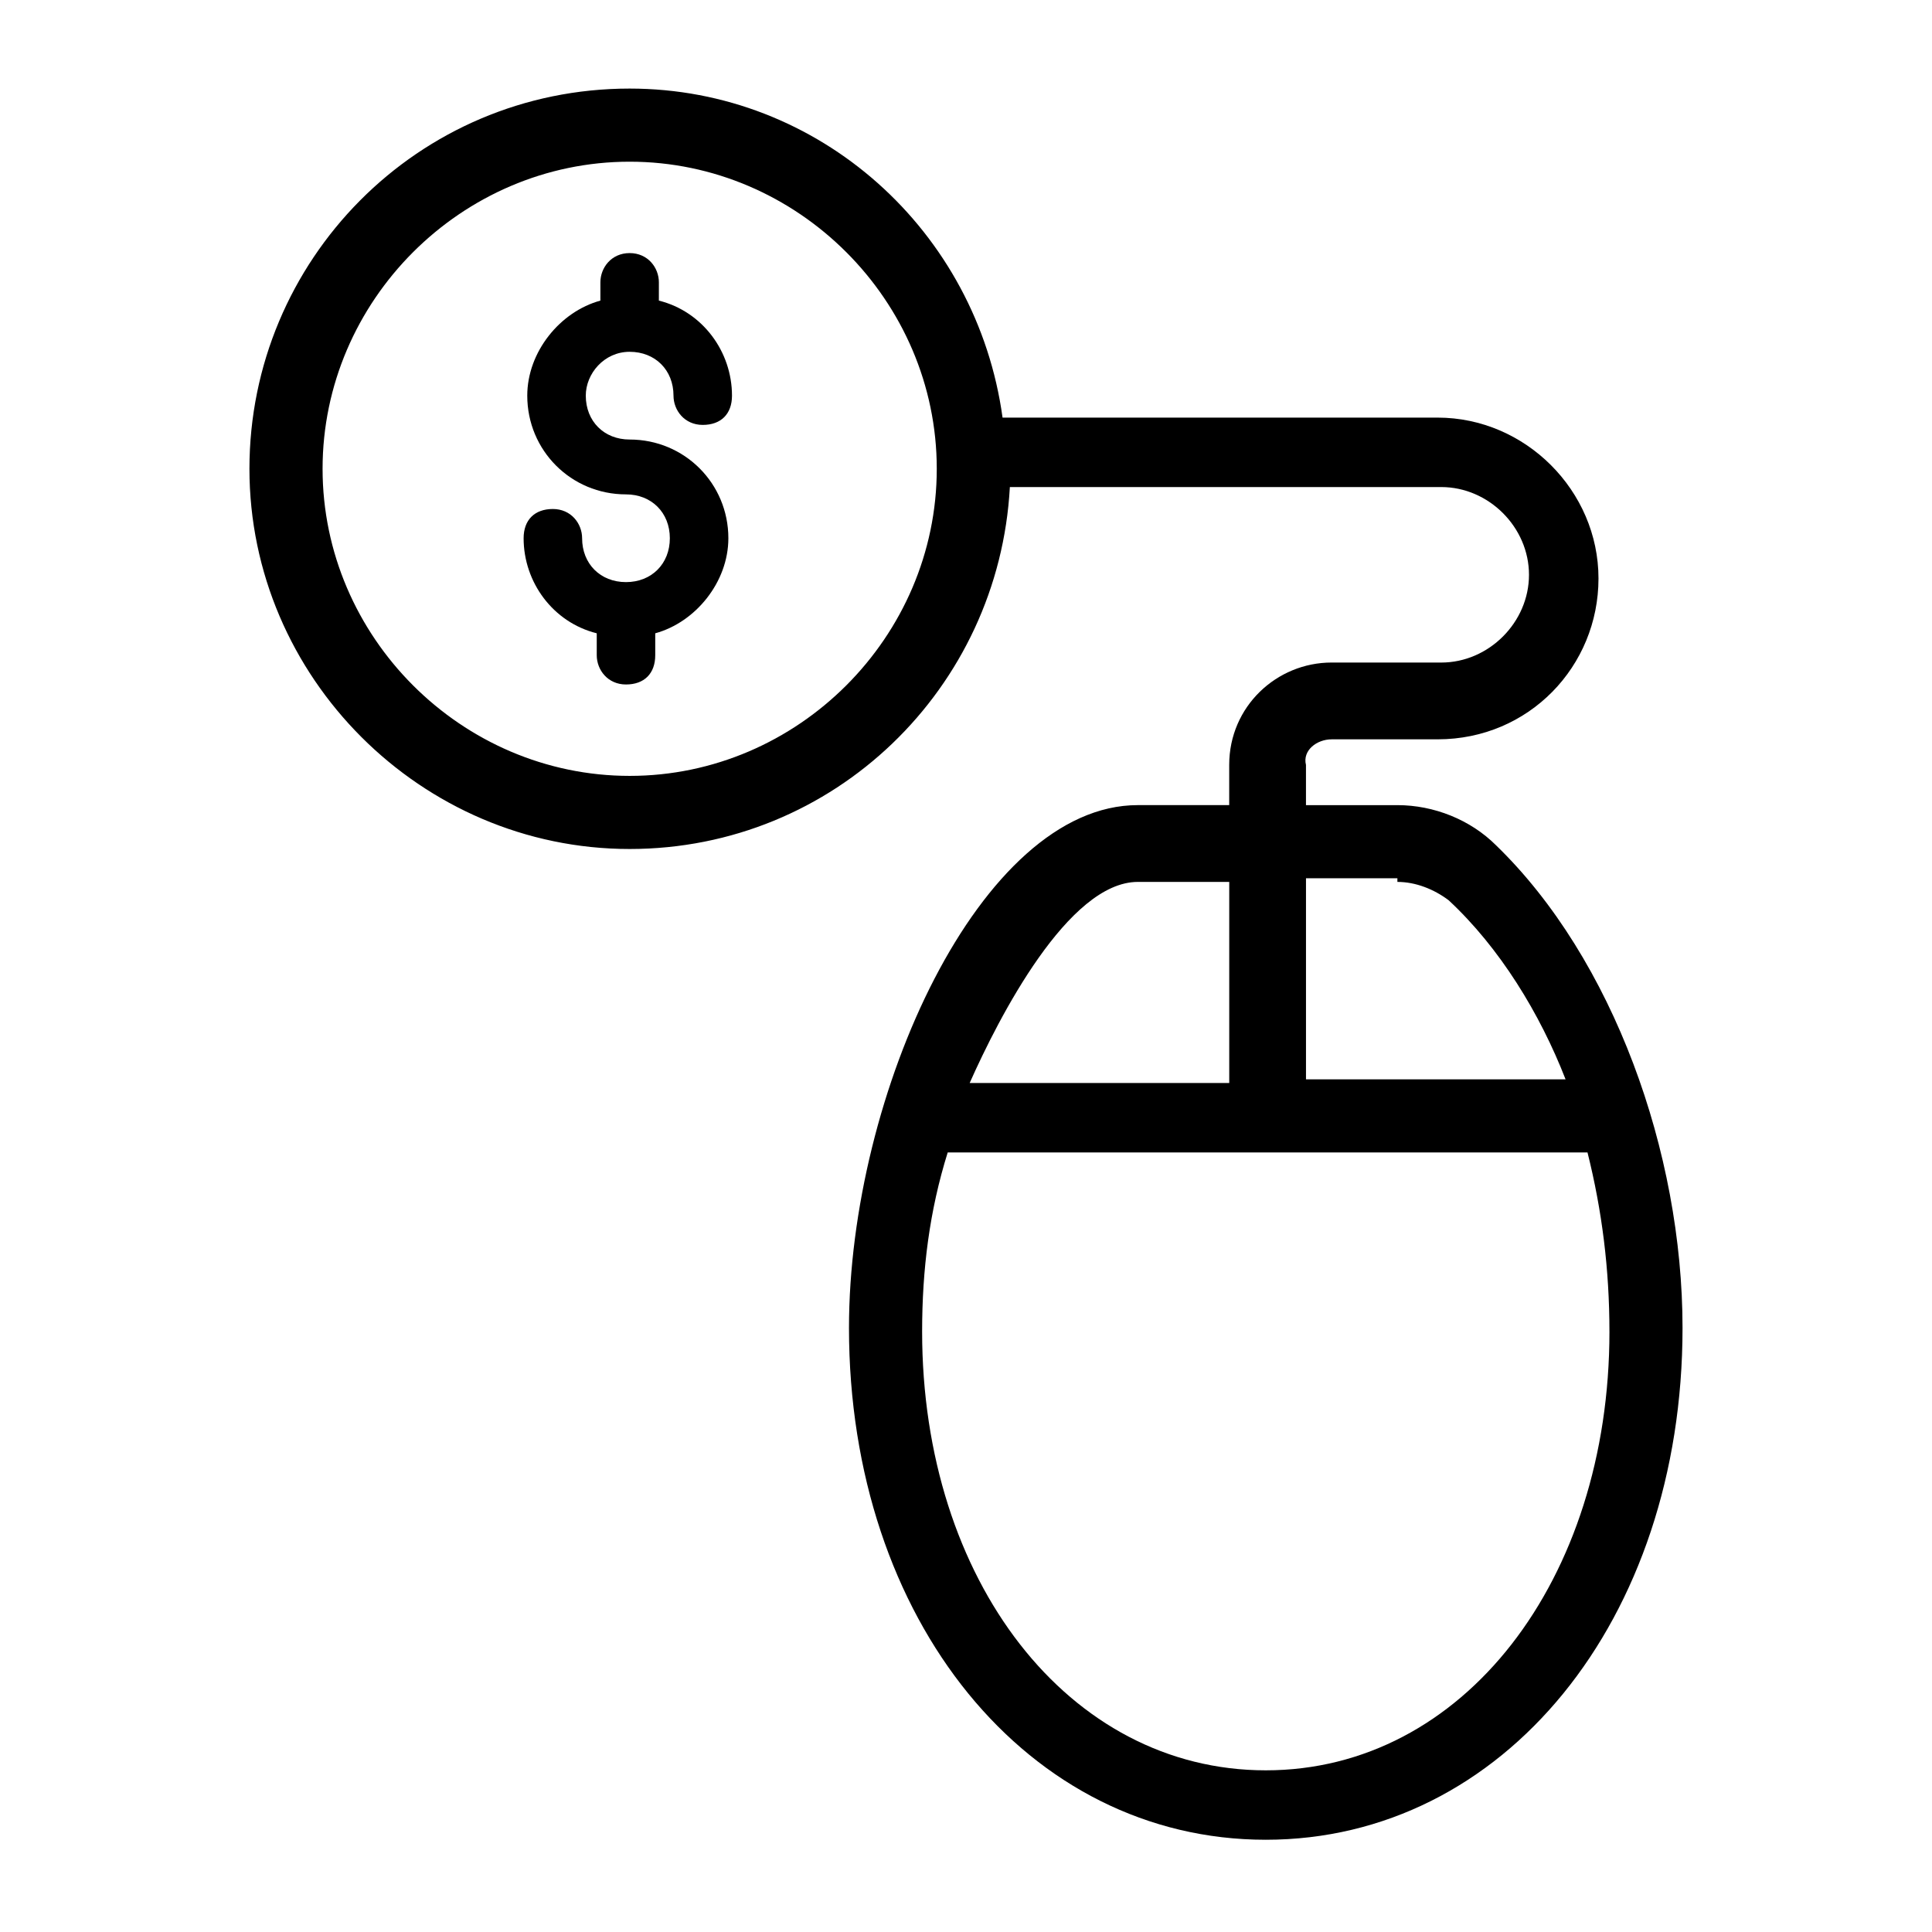
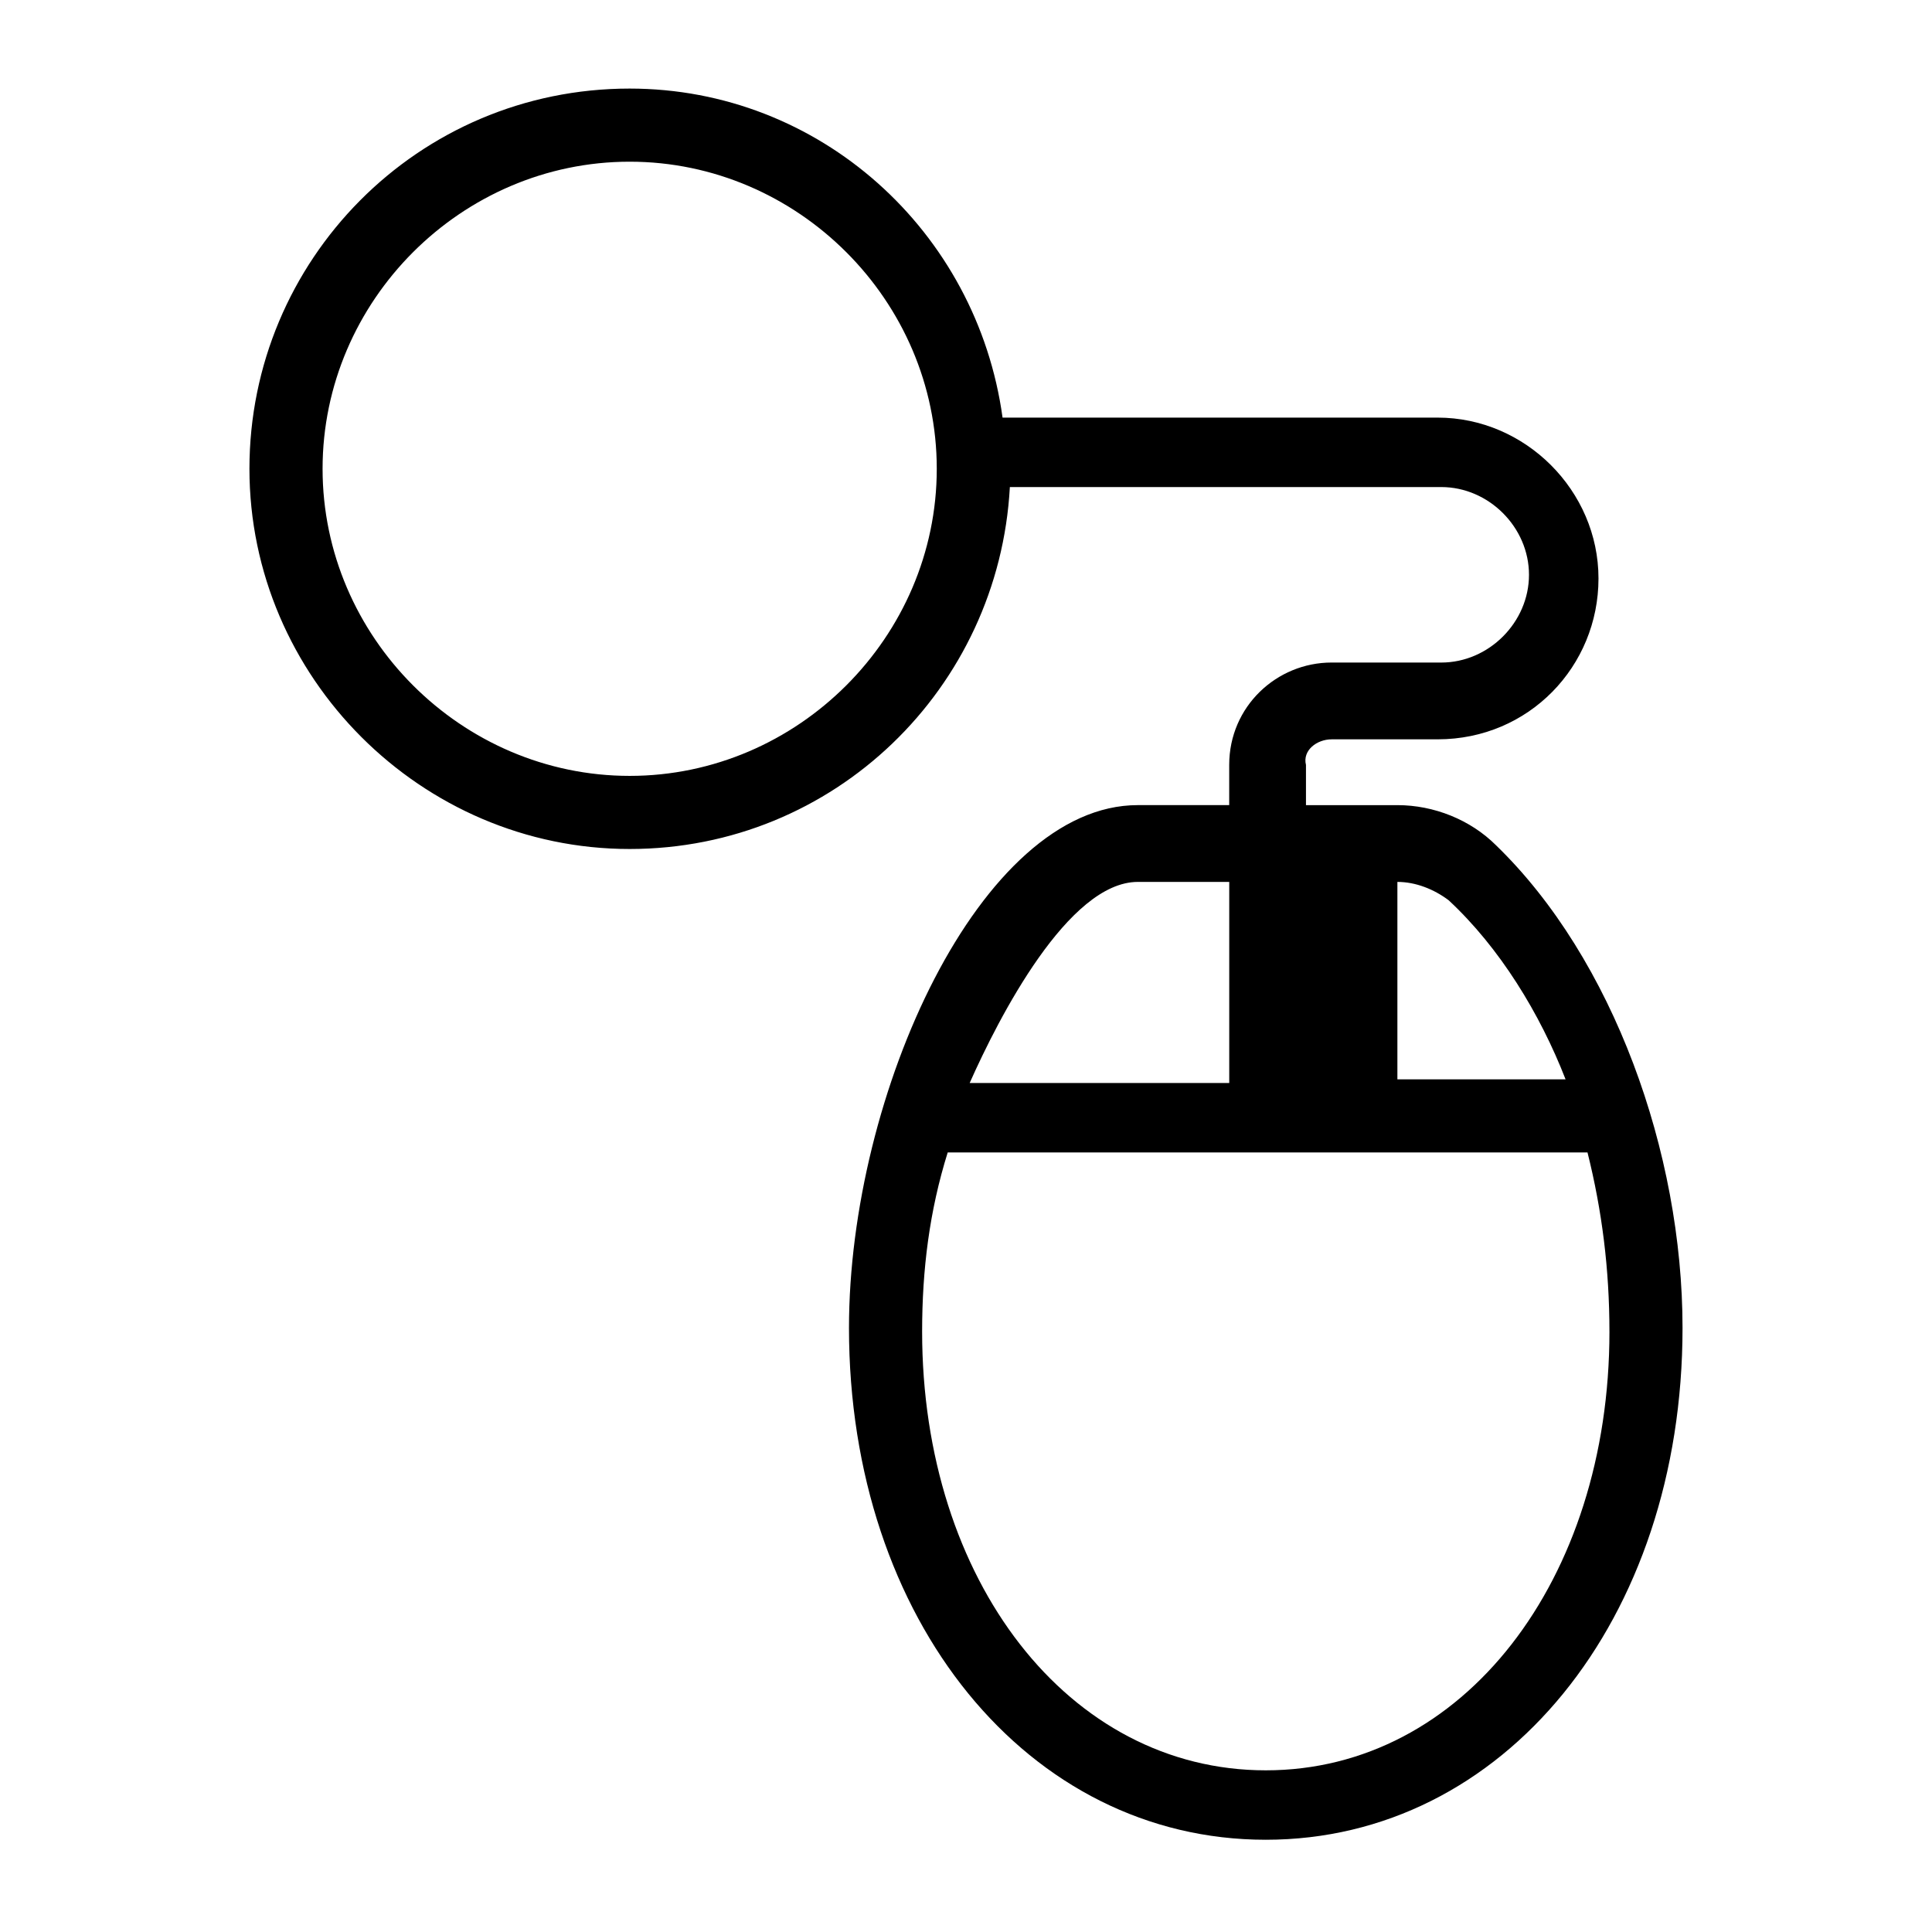
<svg xmlns="http://www.w3.org/2000/svg" fill="#000000" width="800px" height="800px" version="1.1" viewBox="144 144 512 512">
  <g>
-     <path d="m496.89 339.93h28.098c24.223 0 42.629-19.379 42.629-42.629 0-23.254-19.379-42.629-42.629-42.629l-115.3-0.004c-6.781-49.41-48.445-87.195-98.824-87.195-56.195 0-100.76 45.535-100.76 100.76s45.535 100.76 100.76 100.76c54.258 0 97.855-42.629 100.76-95.918h114.32c12.594 0 23.254 10.656 23.254 23.254 0 12.594-10.656 23.254-23.254 23.254l-29.062-0.004c-14.531 0-27.129 11.625-27.129 27.129v10.656h-24.223c-41.66 0-76.539 76.539-76.539 138.55 0 77.508 47.473 135.64 110.45 135.64 62.977 0 110.45-58.133 110.45-135.64 0-46.504-18.41-97.855-49.41-127.89-6.781-6.781-16.469-10.656-26.16-10.656h-24.223v-10.656c-0.969-3.875 2.906-6.781 6.785-6.781zm-186.02 9.688c-44.566 0-81.383-36.816-81.383-81.383s36.816-81.383 81.383-81.383c44.566 0 81.383 36.816 81.383 81.383s-36.816 81.383-81.383 81.383zm134.67 28.098h24.223v53.289h-68.789c7.75-17.441 26.156-53.289 44.566-53.289zm124.98 119.17c0 65.883-38.754 116.27-91.074 116.27-52.32 0-91.074-50.383-91.074-116.27 0-16.469 1.938-31.973 6.781-47.473l169.55-0.004c3.875 15.504 5.812 31.004 5.812 47.477zm-56.195-119.17c4.844 0 9.688 1.938 13.562 4.844 13.562 12.594 24.223 30.035 31.004 47.473h-68.789v-53.289l24.223 0.004z" />
-     <path d="m310.86 237.23c6.781 0 11.625 4.844 11.625 11.625 0 3.875 2.906 7.75 7.75 7.75s7.75-2.906 7.75-7.75c0-11.625-7.75-22.285-19.379-25.191l0.004-4.844c0-3.875-2.906-7.75-7.75-7.75s-7.75 3.875-7.75 7.75v4.844c-10.656 2.906-19.379 13.562-19.379 25.191 0 14.531 11.625 26.16 26.16 26.16 6.781 0 11.625 4.844 11.625 11.625s-4.844 11.625-11.625 11.625-11.625-4.844-11.625-11.625c0-3.875-2.906-7.75-7.75-7.75s-7.75 2.906-7.75 7.75c0 11.625 7.75 22.285 19.379 25.191v5.812c0 3.875 2.906 7.75 7.75 7.75s7.75-2.906 7.75-7.75v-5.812c10.656-2.906 19.379-13.562 19.379-25.191 0-14.531-11.625-26.16-26.16-26.16-6.781 0-11.625-4.844-11.625-11.625-0.004-5.812 4.84-11.625 11.621-11.625z" />
+     <path d="m496.89 339.93h28.098c24.223 0 42.629-19.379 42.629-42.629 0-23.254-19.379-42.629-42.629-42.629l-115.3-0.004c-6.781-49.41-48.445-87.195-98.824-87.195-56.195 0-100.76 45.535-100.76 100.76s45.535 100.76 100.76 100.76c54.258 0 97.855-42.629 100.76-95.918h114.32c12.594 0 23.254 10.656 23.254 23.254 0 12.594-10.656 23.254-23.254 23.254l-29.062-0.004c-14.531 0-27.129 11.625-27.129 27.129v10.656h-24.223c-41.66 0-76.539 76.539-76.539 138.55 0 77.508 47.473 135.64 110.45 135.64 62.977 0 110.45-58.133 110.45-135.64 0-46.504-18.41-97.855-49.41-127.89-6.781-6.781-16.469-10.656-26.16-10.656h-24.223v-10.656c-0.969-3.875 2.906-6.781 6.785-6.781zm-186.02 9.688c-44.566 0-81.383-36.816-81.383-81.383s36.816-81.383 81.383-81.383c44.566 0 81.383 36.816 81.383 81.383s-36.816 81.383-81.383 81.383zm134.67 28.098h24.223v53.289h-68.789c7.75-17.441 26.156-53.289 44.566-53.289zm124.98 119.17c0 65.883-38.754 116.27-91.074 116.27-52.32 0-91.074-50.383-91.074-116.27 0-16.469 1.938-31.973 6.781-47.473l169.55-0.004c3.875 15.504 5.812 31.004 5.812 47.477zm-56.195-119.17c4.844 0 9.688 1.938 13.562 4.844 13.562 12.594 24.223 30.035 31.004 47.473h-68.789l24.223 0.004z" />
  </g>
</svg>